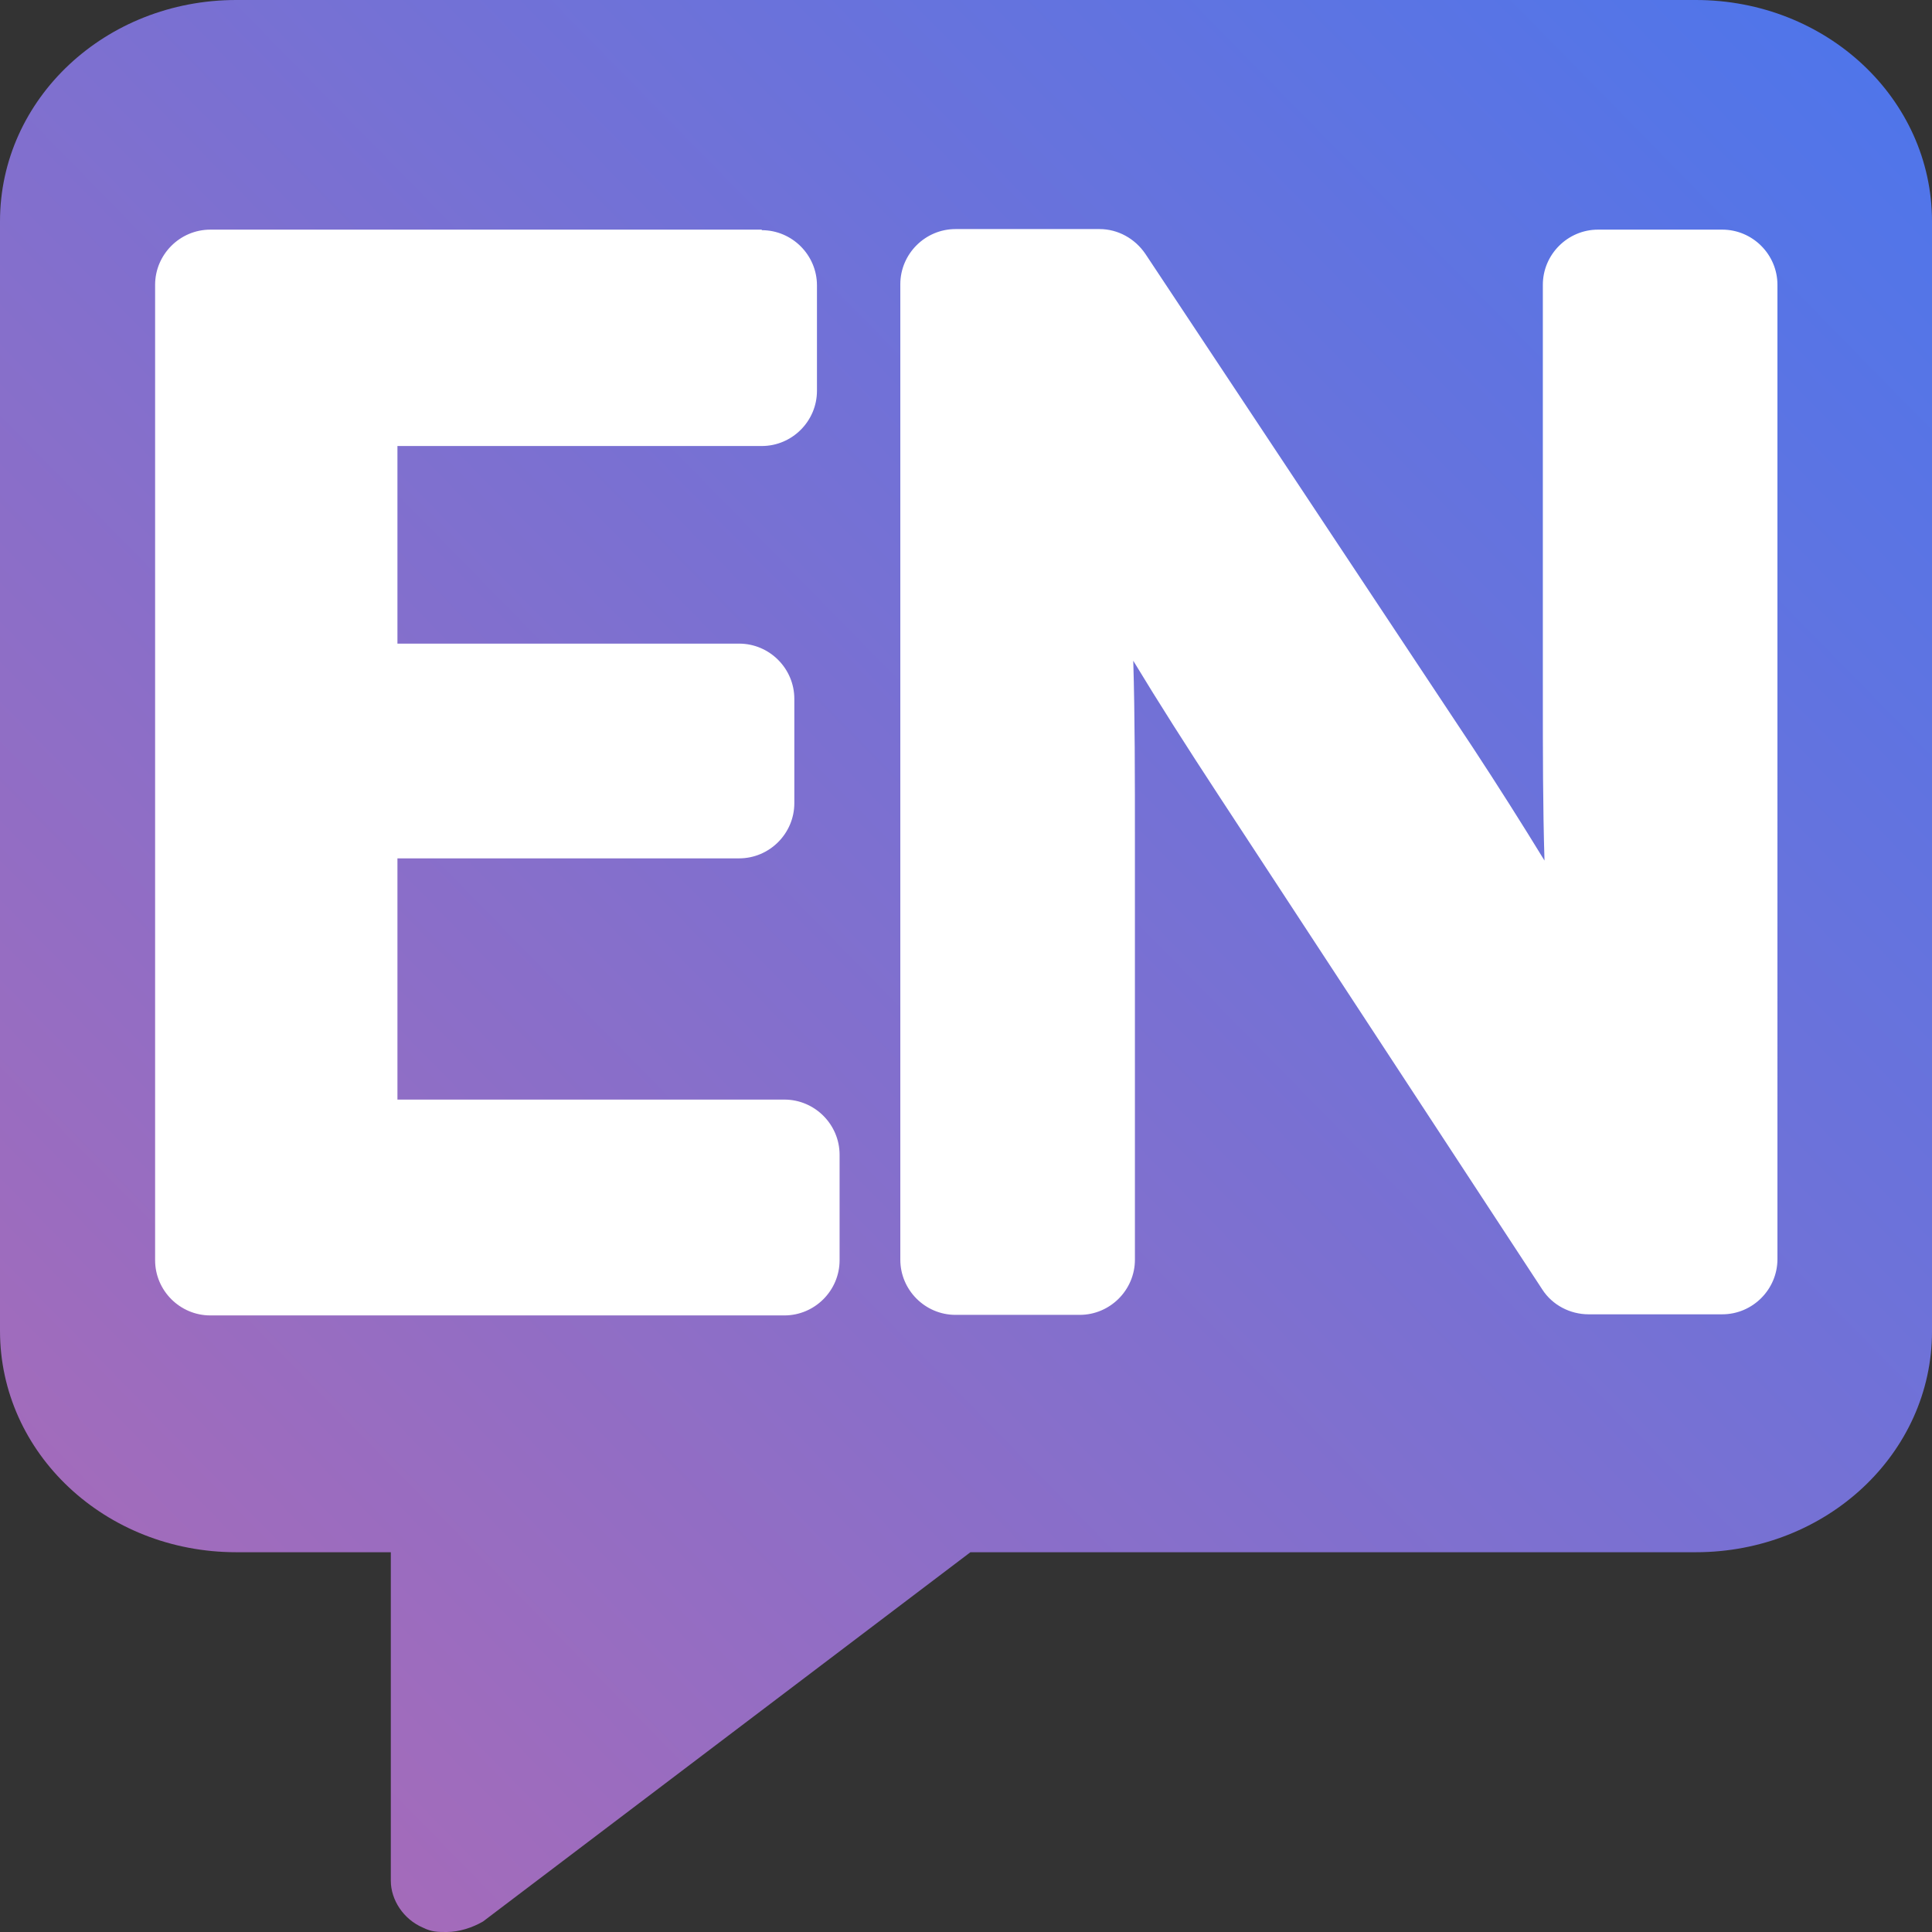
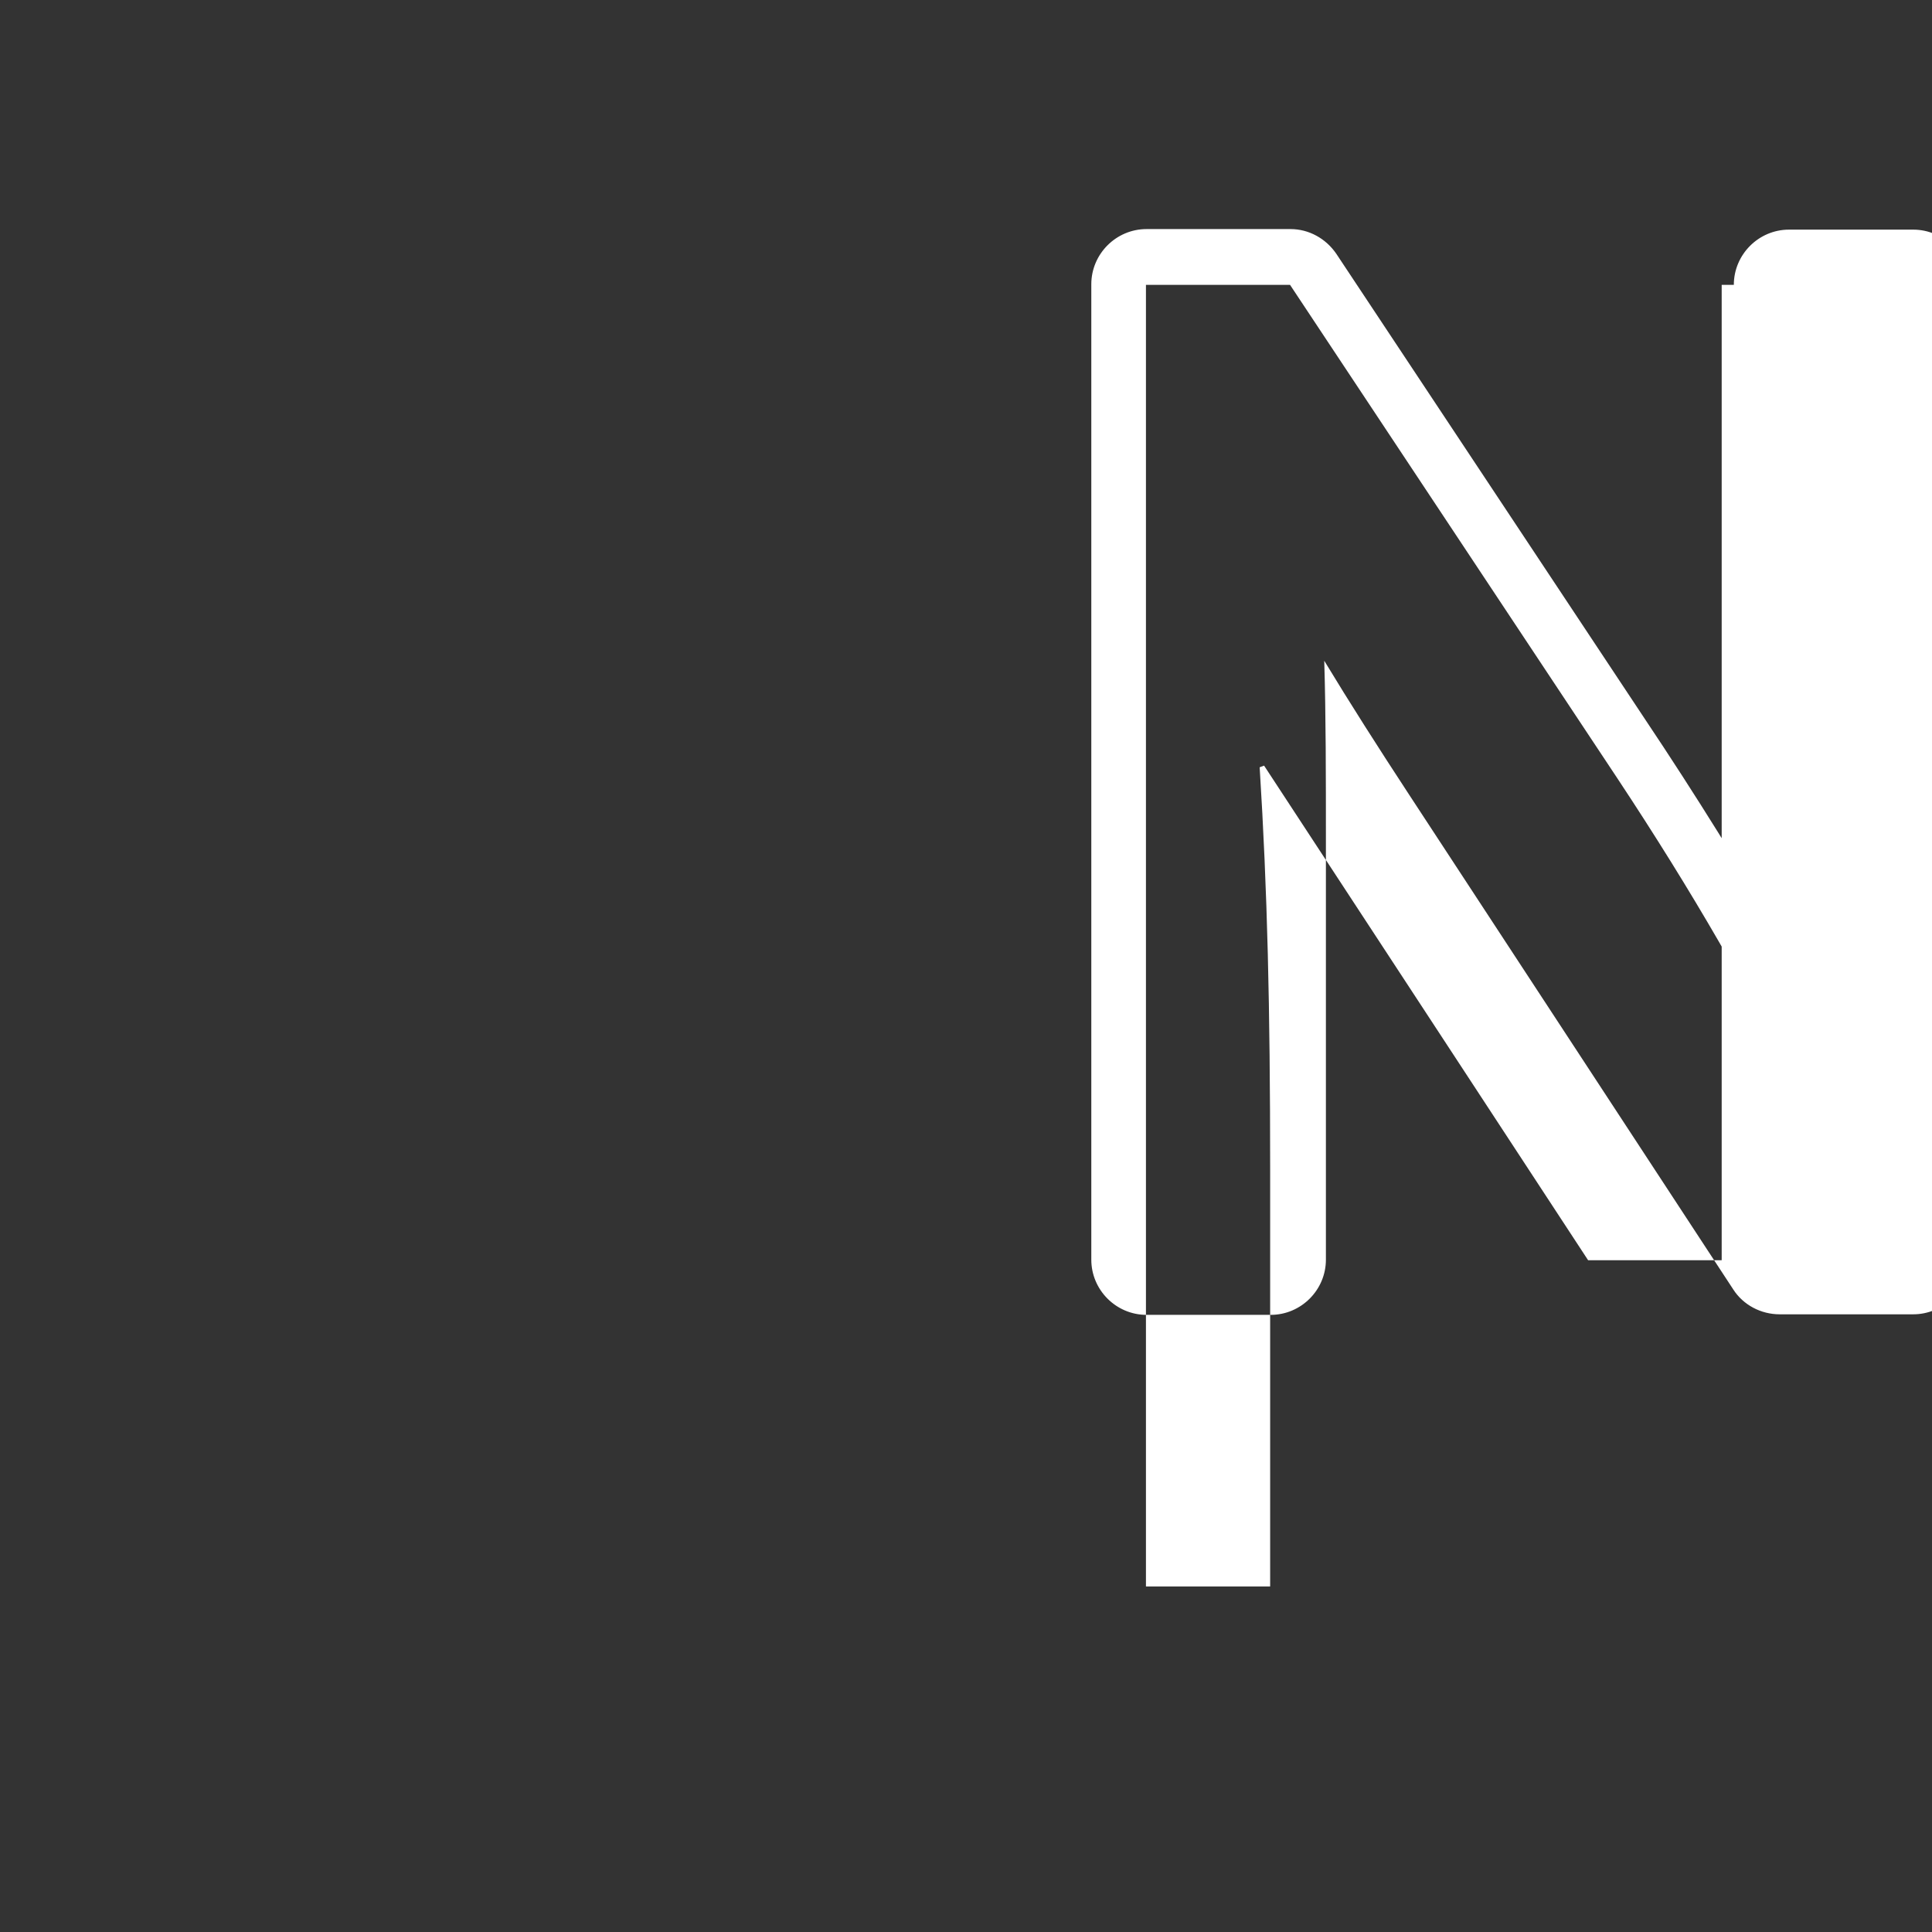
<svg xmlns="http://www.w3.org/2000/svg" id="a" width="35" height="35" viewBox="0 0 35 35">
  <rect x="0" y="0" width="35" height="35" fill="#333333" stroke="none" />
  <defs>
    <linearGradient id="b" x1="-915.88" y1="541.41" x2="-913.79" y2="543.46" gradientTransform="translate(32028 19007.44) scale(35 -35)" gradientUnits="userSpaceOnUse">
      <stop offset="0" stop-color="#f7618b" />
      <stop offset="1" stop-color="#2a7aff" />
    </linearGradient>
  </defs>
-   <path d="m30.72,0H4.28C1.91,0,0,1.79,0,4.01v20.1c0,2.22,1.91,4.01,4.28,4.01h2.8v5.95c0,.35.23.7.58.85.16.08.27.08.43.08.23,0,.47-.08.66-.19l8.83-6.69h13.14c2.37,0,4.28-1.79,4.28-4V4.01c0-2.22-1.91-4.01-4.28-4.01Z" fill="url(#b)" fill-rule="evenodd" />
  <g id="c">
-     <path d="m3.81,23.33c-.28,0-.5-.22-.5-.5V5.16c0-.28.22-.5.5-.5h9.99c.28,0,.5.22.5.5v1.91c0,.28-.22.5-.5.5h-7.1v4.58h6.69c.28,0,.5.22.5.5v1.89c0,.28-.22.5-.5.5h-6.69v5.37h7.51c.28,0,.5.22.5.5v1.91c0,.28-.22.5-.5.5H3.81Z" fill="#fff" />
-     <path d="m13.8,5.16v1.91h-7.6v5.58h7.19v1.89h-7.19v6.37h8.01v1.91H3.81V5.16h9.99m0-1H3.81c-.55,0-1,.45-1,1v17.67c0,.55.45,1,1,1h10.4c.55,0,1-.45,1-1v-1.91c0-.55-.45-1-1-1h-7.01v-4.37h6.19c.55,0,1-.45,1-1v-1.89c0-.55-.45-1-1-1h-6.19v-3.58h6.6c.55,0,1-.45,1-1v-1.91c0-.55-.45-1-1-1h0Z" fill="#fff" />
-     <path d="m28.78,23.33c-.17,0-.33-.08-.42-.23l-5.87-8.97c-1.02-1.55-1.84-2.89-2.52-4.1.06,1.56.09,3.2.09,5.24v7.55c0,.28-.22.5-.5.5h-2.25c-.28,0-.5-.22-.5-.5V5.16c0-.28.22-.5.5-.5h2.61c.17,0,.32.08.42.22l5.93,8.94c.86,1.3,1.62,2.55,2.29,3.76-.09-1.63-.11-3.25-.11-5.03v-7.39c0-.28.22-.5.5-.5h2.25c.28,0,.5.22.5.5v17.67c0,.28-.22.5-.5.5h-2.42Z" fill="#fff" />
-     <path d="m31.19,5.16v17.67h-2.42l-5.87-8.96c-1.29-1.97-2.53-3.98-3.46-5.9l-.08.03c.14,2.23.19,4.35.19,7.29v7.55h-2.25V5.16h2.61l5.93,8.94c1.37,2.07,2.44,3.93,3.32,5.74l.06-.03c-.22-2.36-.27-4.51-.27-7.26v-7.39h2.25m0-1h-2.25c-.55,0-1,.45-1,1v7.39c0,1.06,0,2.06.03,3.04-.41-.67-.84-1.35-1.3-2.05l-5.93-8.94c-.19-.28-.5-.45-.83-.45h-2.61c-.55,0-1,.45-1,1v17.67c0,.55.45,1,1,1h2.25c.55,0,1-.45,1-1v-7.55c0-1.22,0-2.3-.03-3.3.46.76.97,1.56,1.54,2.43l5.87,8.96c.18.28.5.45.84.45h2.42c.55,0,1-.45,1-1V5.16c0-.55-.45-1-1-1h0Z" fill="#fff" />
+     <path d="m31.19,5.16v17.67h-2.42l-5.87-8.96l-.08.03c.14,2.23.19,4.35.19,7.29v7.55h-2.25V5.16h2.61l5.93,8.94c1.37,2.07,2.44,3.93,3.32,5.74l.06-.03c-.22-2.36-.27-4.51-.27-7.26v-7.39h2.25m0-1h-2.25c-.55,0-1,.45-1,1v7.39c0,1.06,0,2.06.03,3.04-.41-.67-.84-1.35-1.3-2.05l-5.93-8.94c-.19-.28-.5-.45-.83-.45h-2.61c-.55,0-1,.45-1,1v17.67c0,.55.45,1,1,1h2.25c.55,0,1-.45,1-1v-7.55c0-1.22,0-2.3-.03-3.3.46.76.97,1.56,1.54,2.43l5.87,8.96c.18.28.5.45.84.45h2.42c.55,0,1-.45,1-1V5.16c0-.55-.45-1-1-1h0Z" fill="#fff" />
  </g>
</svg>